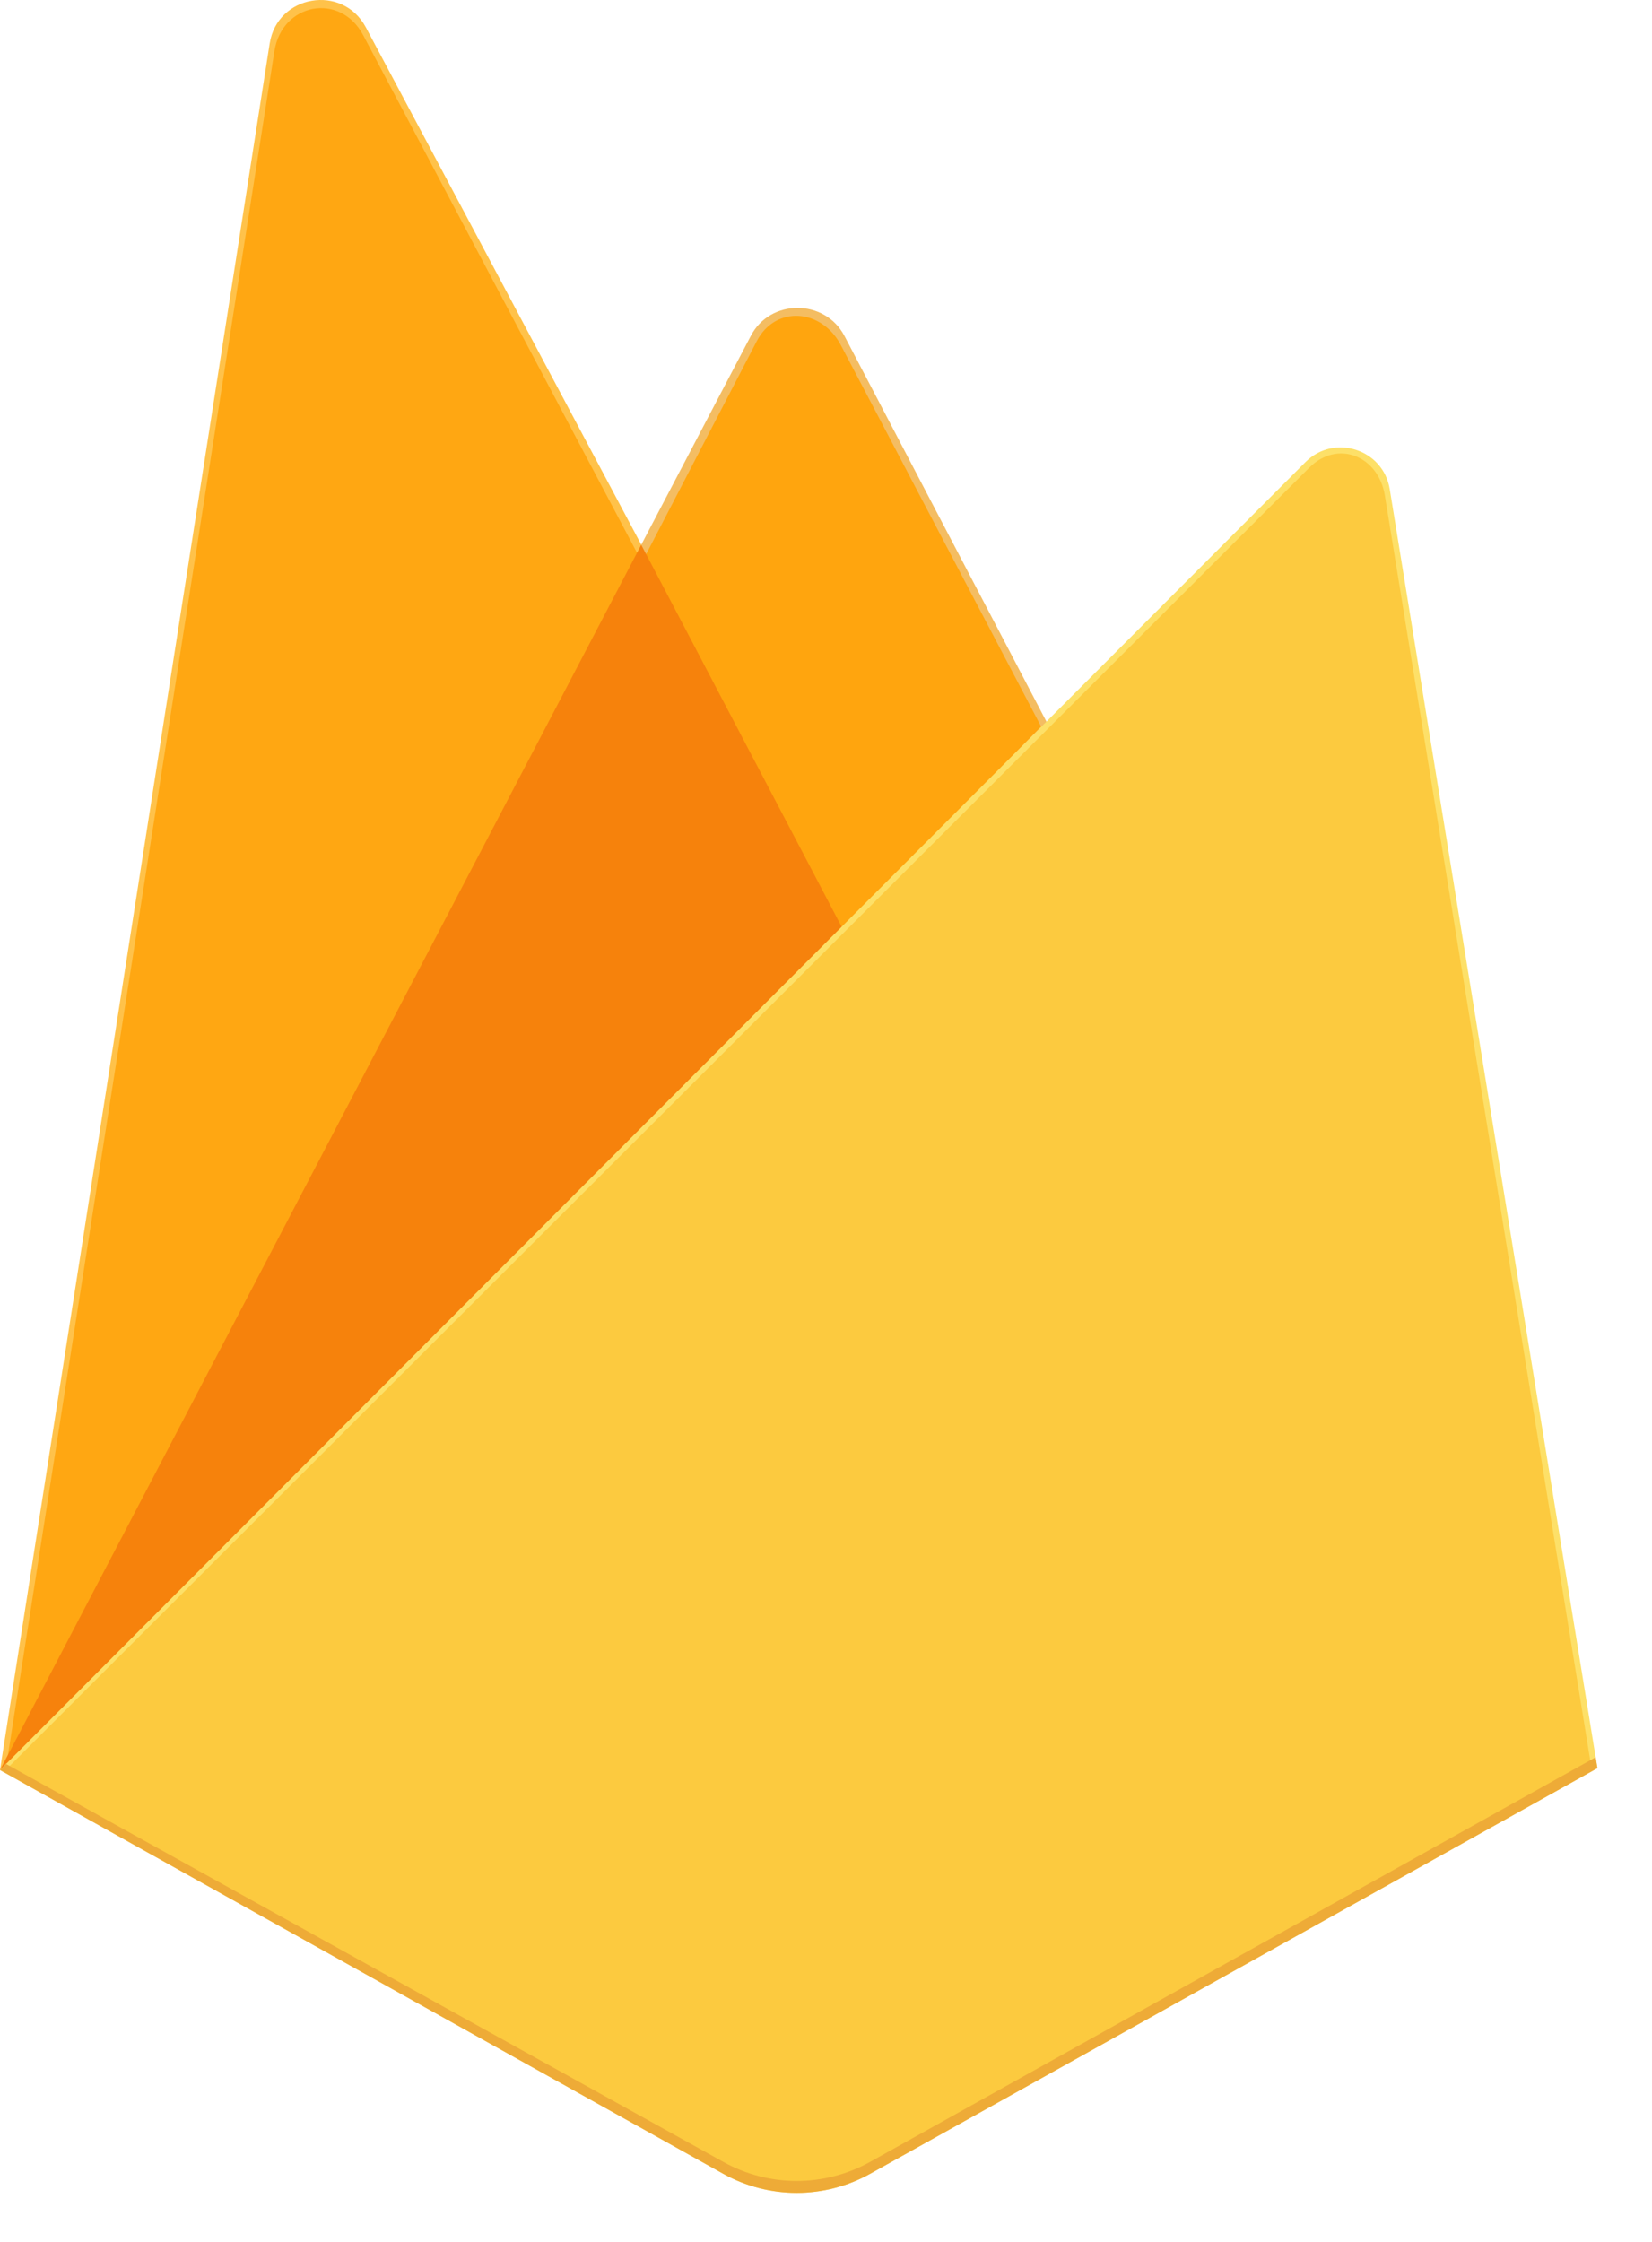
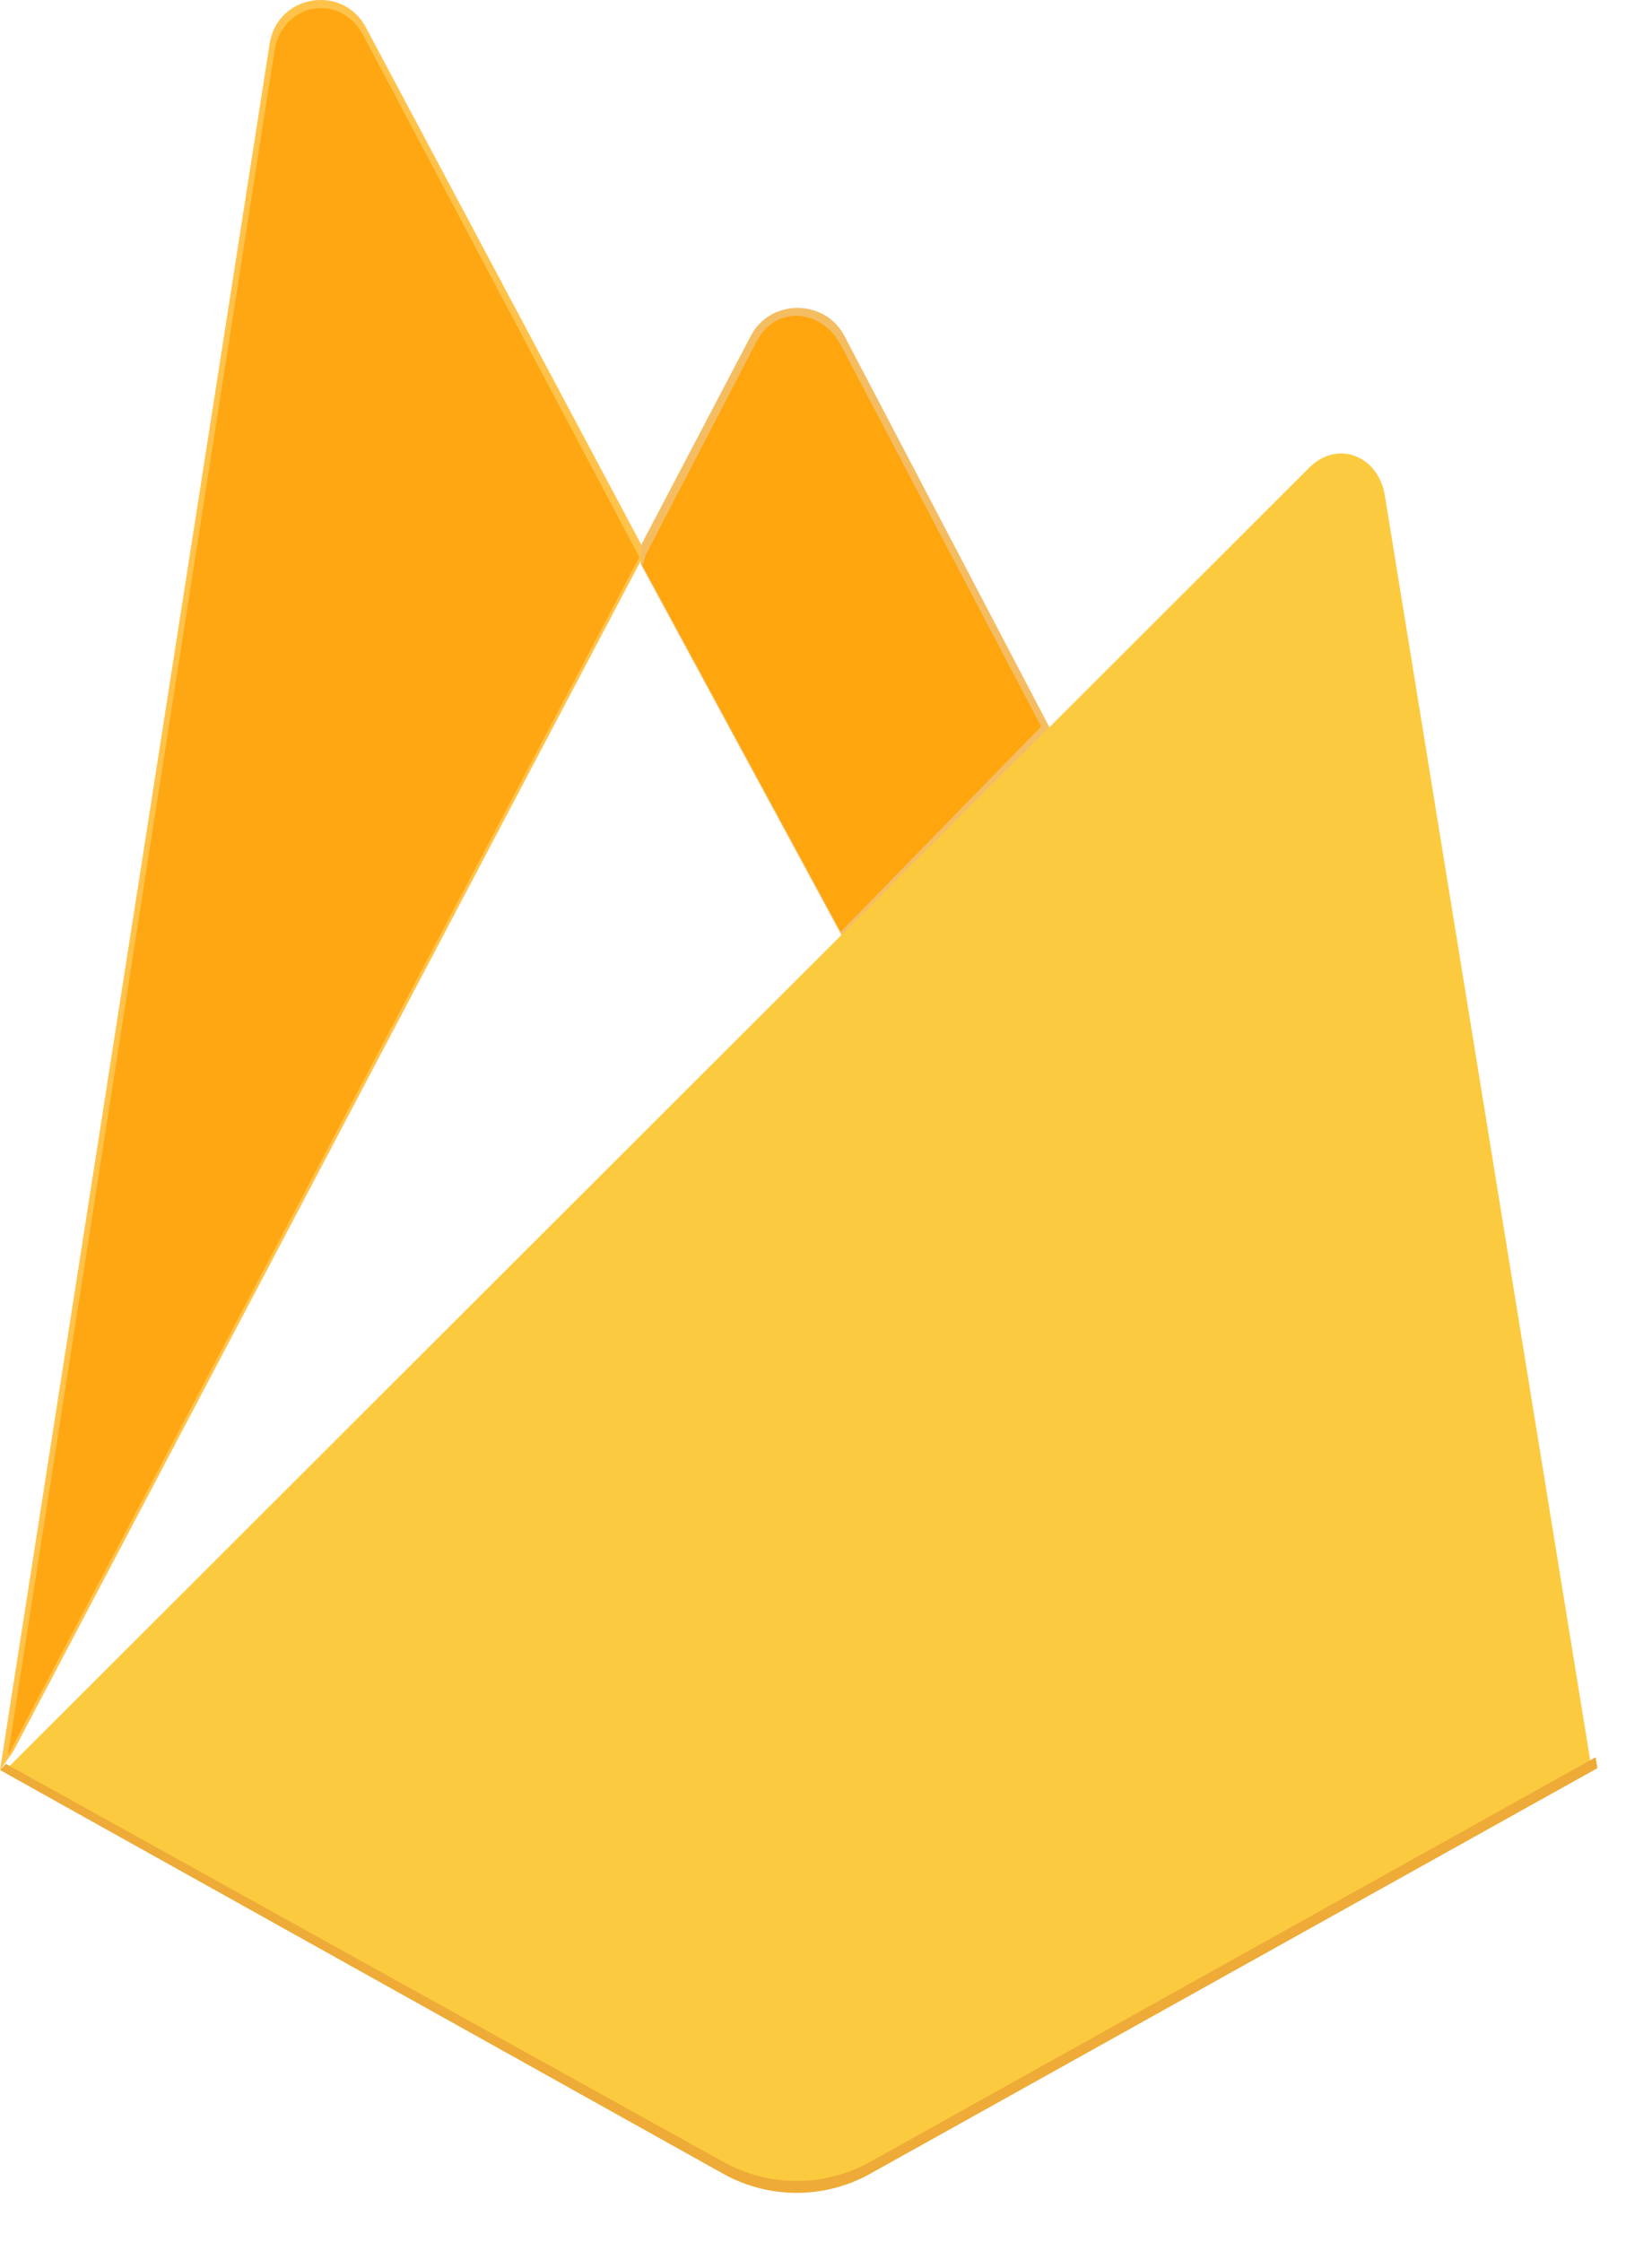
<svg xmlns="http://www.w3.org/2000/svg" width="28" height="38" viewBox="0 0 28 38" fill="none">
  <path d="M0 30.002L0.225 29.686L10.869 9.489L10.892 9.276L6.2 0.462C5.806 -0.276 4.7 -0.09 4.571 0.737L0 30.002Z" fill="#FFC24A" />
  <path d="M0.133 29.761L0.303 29.43L10.836 9.444L6.155 0.595C5.766 -0.136 4.778 0.05 4.651 0.868L0.133 29.761Z" fill="#FFA712" />
  <path d="M14.313 15.943L17.806 12.364L14.312 5.693C13.98 5.062 13.054 5.06 12.726 5.693L10.858 9.254V9.557L14.313 15.943Z" fill="#F4BD62" />
  <path d="M14.25 15.793L17.646 12.315L14.25 5.847C13.927 5.233 13.144 5.169 12.825 5.785L10.948 9.401L10.892 9.585L14.25 15.793Z" fill="#FFA50E" />
-   <path d="M0 30.002L0.102 29.899L0.473 29.748L14.093 16.179L14.265 15.709L10.868 9.234L0 30.002Z" fill="#F6820C" />
-   <path d="M14.749 36.845L27.075 29.97L23.555 8.291C23.445 7.613 22.613 7.345 22.128 7.831L0 30.002L12.256 36.845C13.031 37.277 13.974 37.277 14.749 36.845Z" fill="#FDE068" />
  <path d="M26.965 29.913L23.472 8.398C23.362 7.725 22.67 7.446 22.189 7.929L0.137 29.959L12.258 36.735C13.027 37.164 13.963 37.164 14.732 36.735L26.965 29.913Z" fill="#FCCA3F" />
  <path d="M14.749 36.643C13.974 37.075 13.031 37.075 12.256 36.642L0.099 29.897L0 30.002L12.256 36.844C13.031 37.277 13.974 37.277 14.749 36.845L27.075 29.97L27.045 29.785L14.749 36.643Z" fill="#EEAB37" />
</svg>